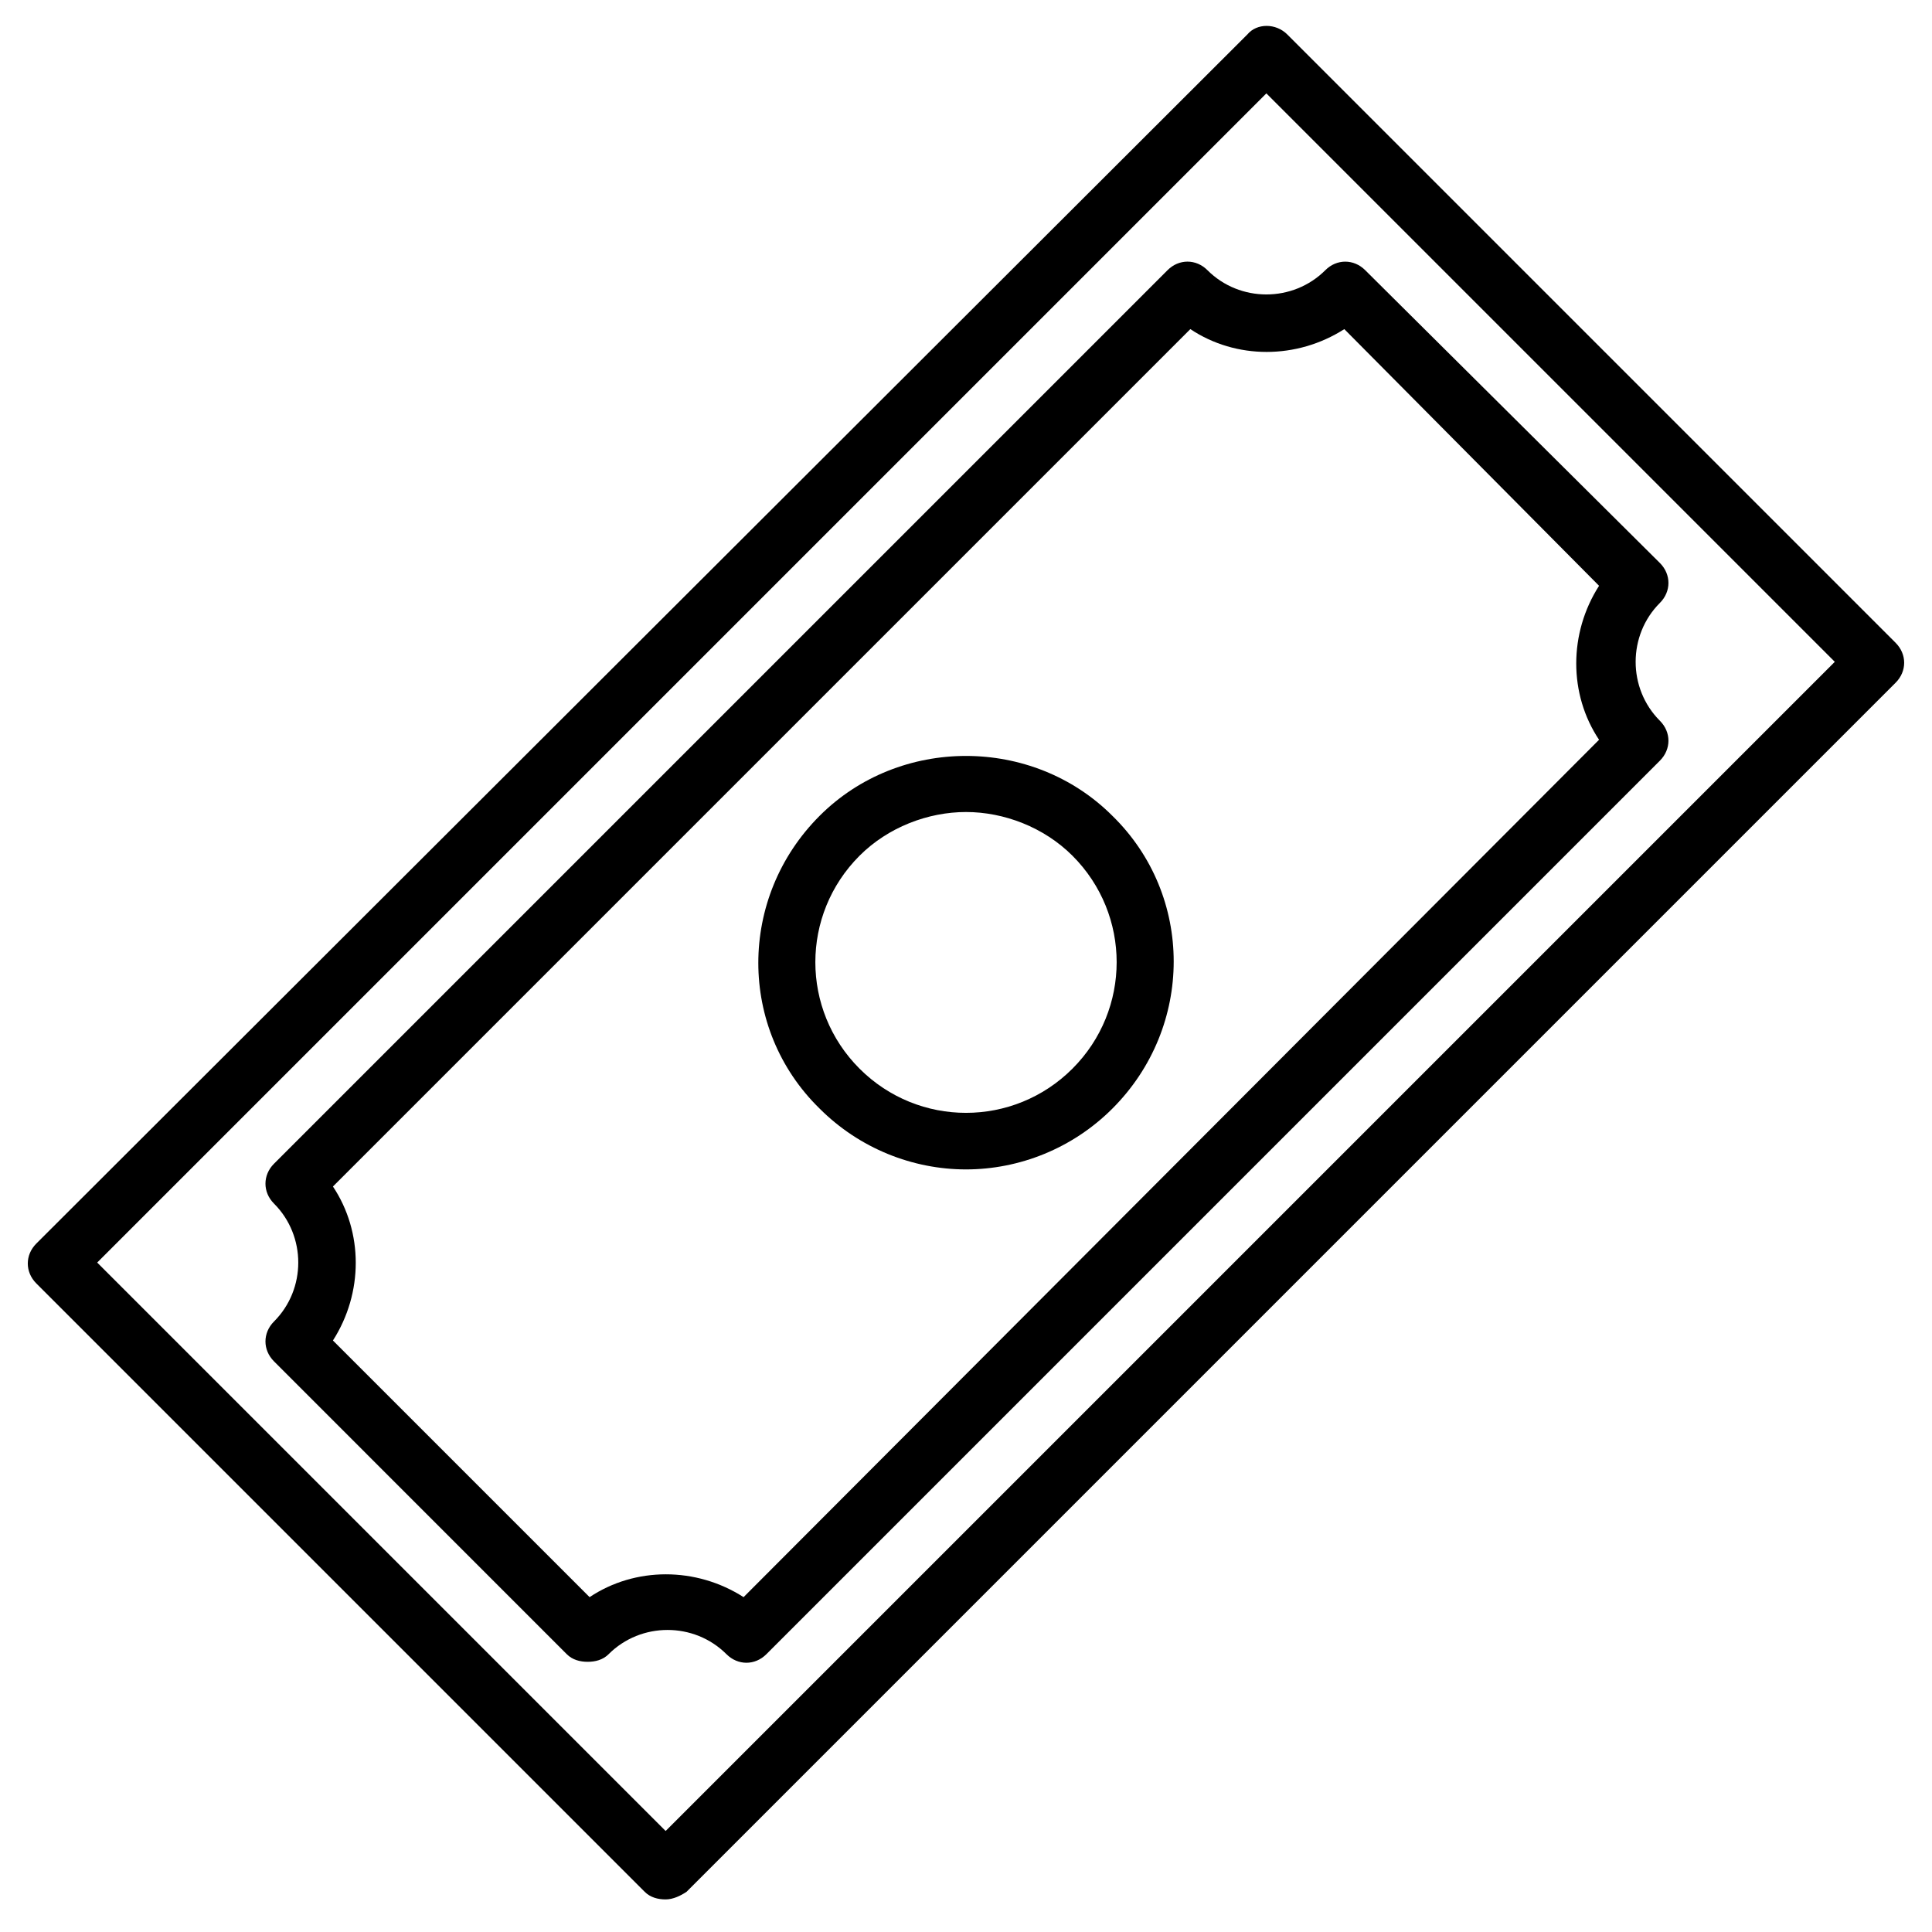
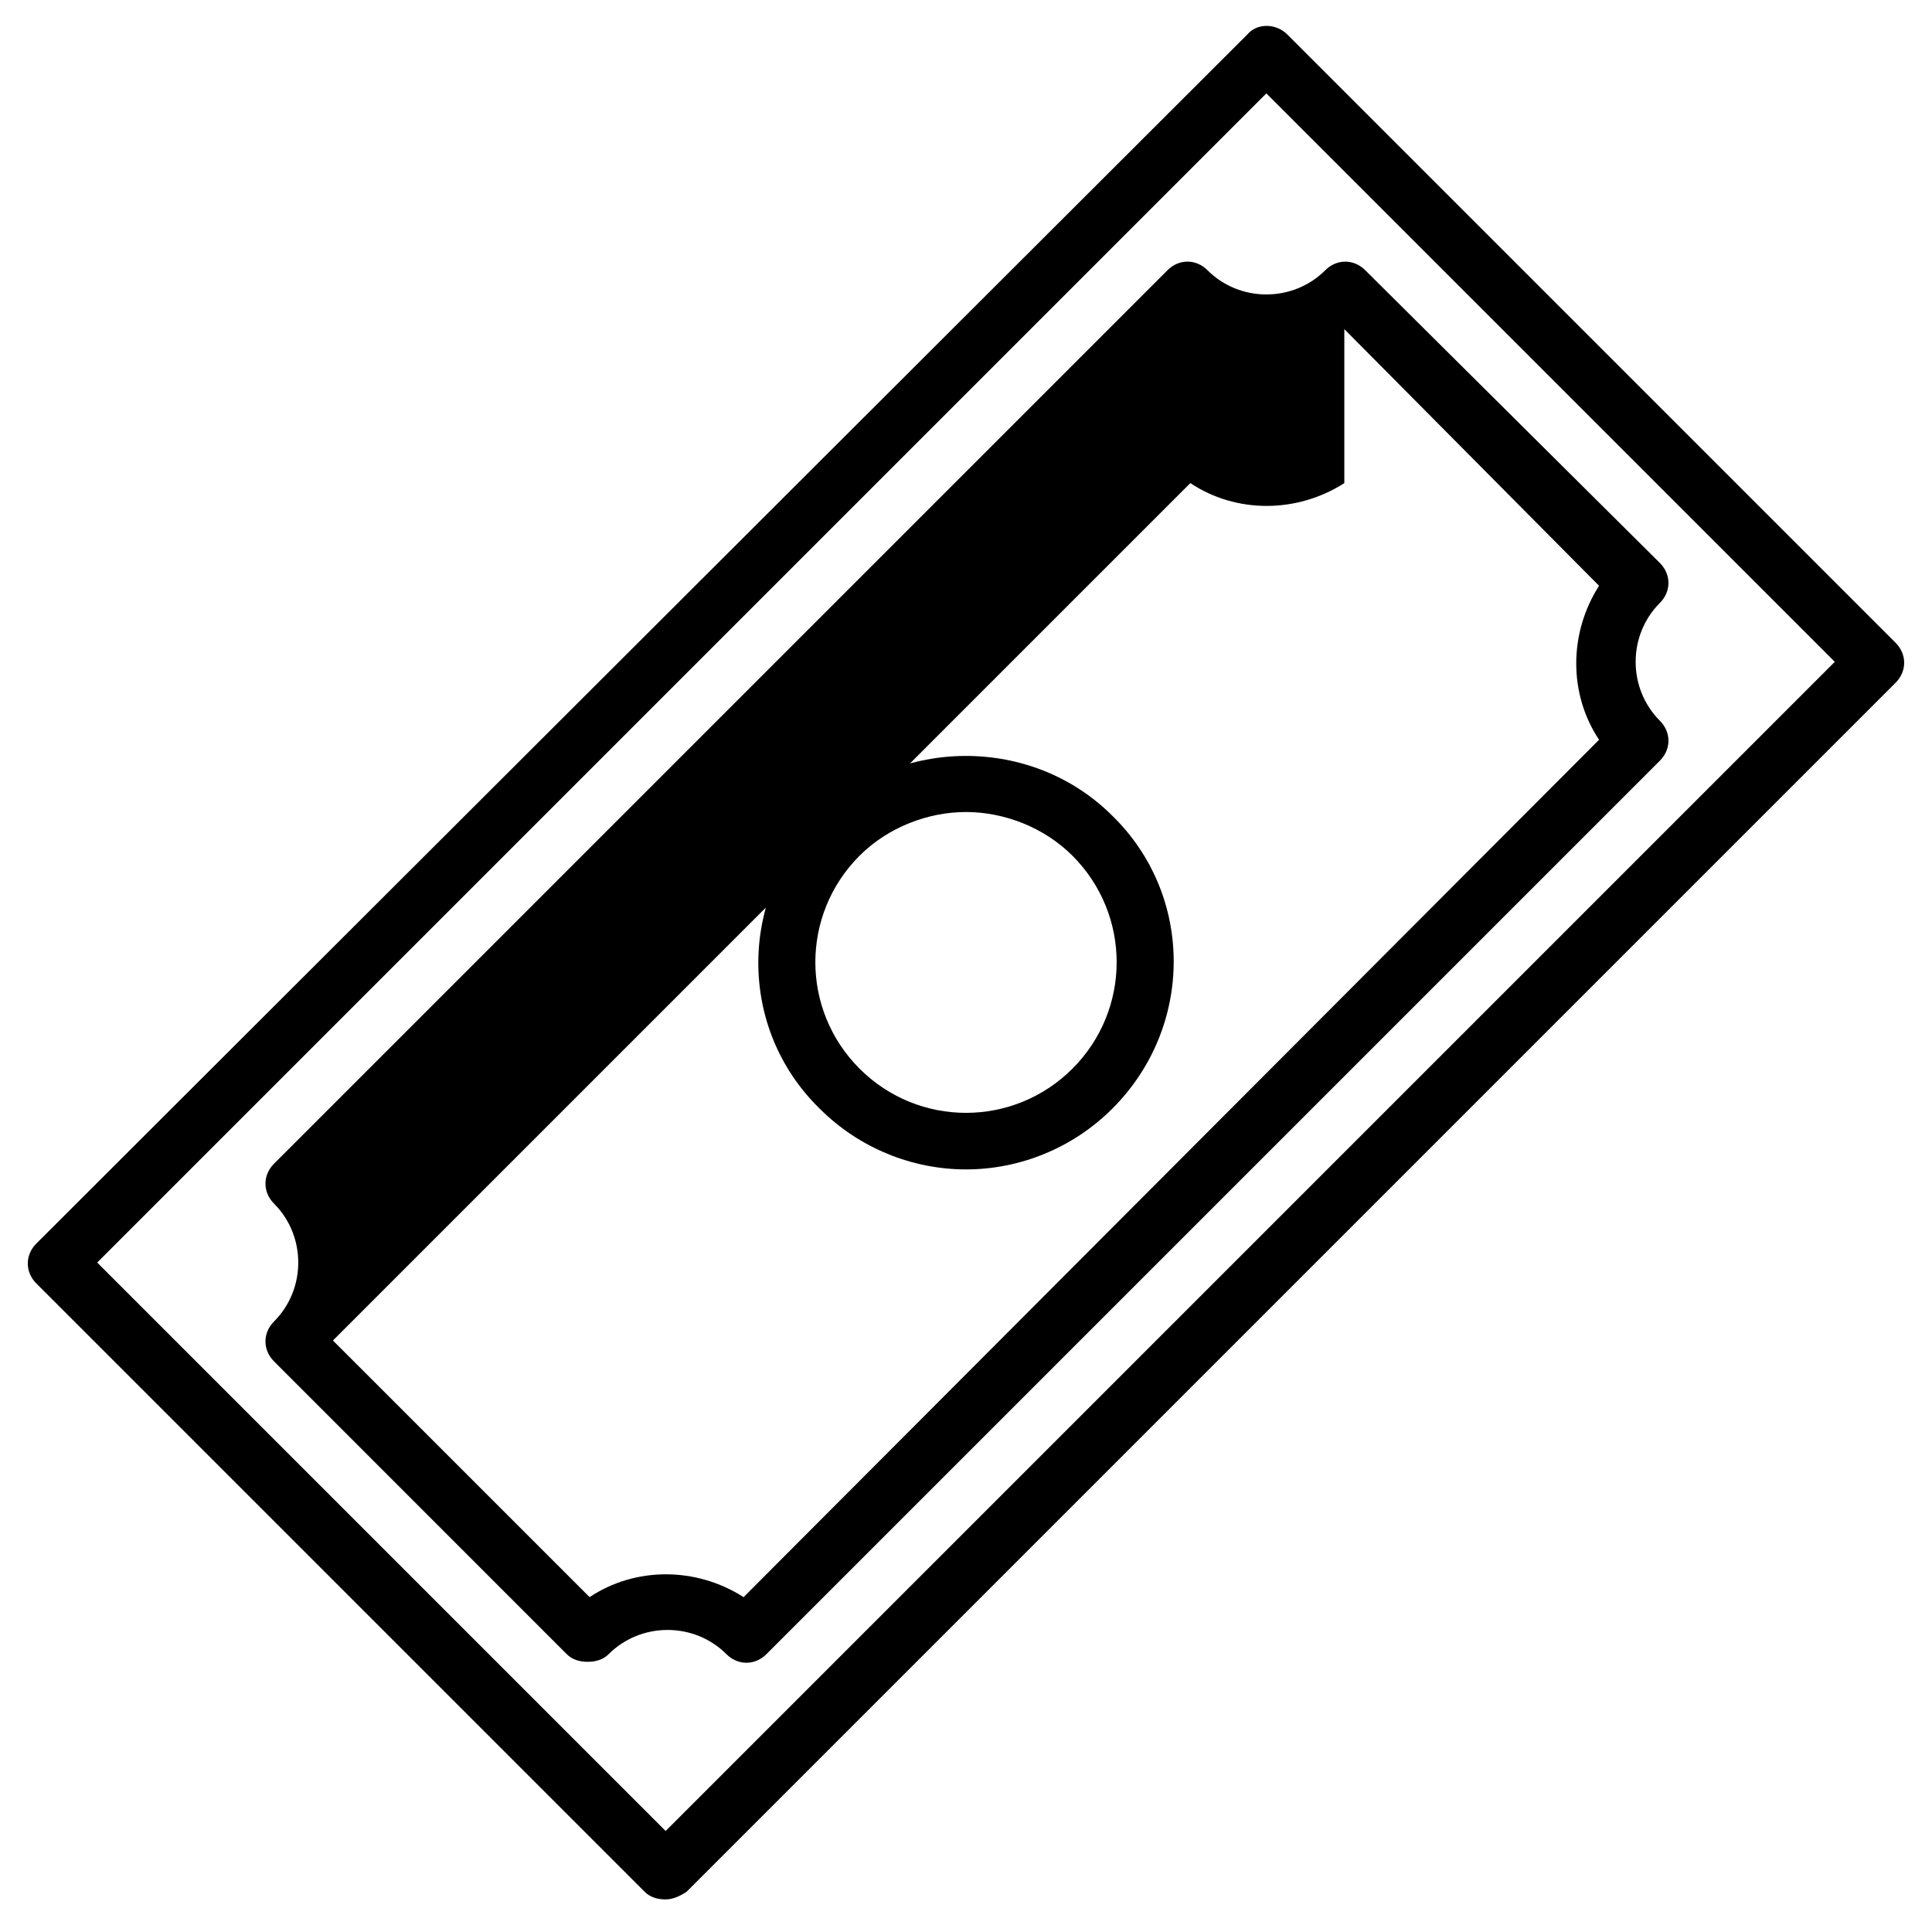
<svg xmlns="http://www.w3.org/2000/svg" fill="#000000" width="800px" height="800px" version="1.1" viewBox="144 144 512 512">
-   <path d="m646.36 314.35-161.22-161.22c-3.023-3.023-8.062-3.023-10.578 0l-320.93 320.42c-3.023 3.023-3.023 7.559 0 10.578l161.22 161.22c1.512 1.512 3.527 2.016 5.543 2.016 2.016 0 4.031-1.008 5.543-2.016l320.42-320.42c3.019-3.023 3.019-7.555 0-10.578zm-325.96 314.88-150.64-150.64 309.84-309.84 150.64 150.64zm40.809-269.03c-21.664 21.664-21.664 56.426 0 77.586 10.578 10.578 24.688 16.121 38.793 16.121s28.215-5.543 38.793-16.121c21.664-21.664 21.664-56.426 0-77.586-21.16-21.16-56.43-21.16-77.586 0zm67.004 67.004c-15.617 15.617-40.809 15.617-56.426 0-15.617-15.617-15.617-40.809 0-56.426 7.559-7.559 18.137-11.586 28.215-11.586s20.656 4.031 28.215 11.586c15.613 15.617 15.613 40.809-0.004 56.426zm30.23-206.06 5.543-5.543c-3.023-3.023-7.559-3.023-10.578 0l-236.79 236.79c-3.023 3.023-3.023 7.559 0 10.578 8.566 8.566 8.566 22.672 0 31.234-3.023 3.023-3.023 7.559 0 10.578l77.582 77.598c1.512 1.512 3.527 2.016 5.543 2.016 2.016 0 4.031-0.504 5.543-2.016 8.566-8.566 22.672-8.566 31.234 0 3.023 3.023 7.559 3.023 10.578 0l236.79-236.79c3.023-3.023 3.023-7.559 0-10.578-8.566-8.566-8.566-22.672 0-31.234 3.023-3.023 3.023-7.559 0-10.578l-78.09-77.594c-3.023-3.023-7.559-3.023-10.578 0-8.566 8.566-22.672 8.566-31.234 0zm41.816 10.078 67.508 68.016c-8.062 12.594-8.062 28.719 0 40.809l-226.71 227.21c-12.594-8.062-28.719-8.062-40.809 0l-68.016-68.012c8.062-12.594 8.062-28.719 0-40.809l227.22-227.22c12.09 8.062 28.211 8.062 40.809 0z" />
+   <path d="m646.36 314.35-161.22-161.22c-3.023-3.023-8.062-3.023-10.578 0l-320.93 320.42c-3.023 3.023-3.023 7.559 0 10.578l161.22 161.22c1.512 1.512 3.527 2.016 5.543 2.016 2.016 0 4.031-1.008 5.543-2.016l320.42-320.42c3.019-3.023 3.019-7.555 0-10.578zm-325.96 314.88-150.64-150.64 309.84-309.84 150.64 150.64zm40.809-269.03c-21.664 21.664-21.664 56.426 0 77.586 10.578 10.578 24.688 16.121 38.793 16.121s28.215-5.543 38.793-16.121c21.664-21.664 21.664-56.426 0-77.586-21.16-21.16-56.43-21.16-77.586 0zm67.004 67.004c-15.617 15.617-40.809 15.617-56.426 0-15.617-15.617-15.617-40.809 0-56.426 7.559-7.559 18.137-11.586 28.215-11.586s20.656 4.031 28.215 11.586c15.613 15.617 15.613 40.809-0.004 56.426zm30.23-206.06 5.543-5.543c-3.023-3.023-7.559-3.023-10.578 0l-236.79 236.79c-3.023 3.023-3.023 7.559 0 10.578 8.566 8.566 8.566 22.672 0 31.234-3.023 3.023-3.023 7.559 0 10.578l77.582 77.598c1.512 1.512 3.527 2.016 5.543 2.016 2.016 0 4.031-0.504 5.543-2.016 8.566-8.566 22.672-8.566 31.234 0 3.023 3.023 7.559 3.023 10.578 0l236.79-236.79c3.023-3.023 3.023-7.559 0-10.578-8.566-8.566-8.566-22.672 0-31.234 3.023-3.023 3.023-7.559 0-10.578l-78.09-77.594c-3.023-3.023-7.559-3.023-10.578 0-8.566 8.566-22.672 8.566-31.234 0zm41.816 10.078 67.508 68.016c-8.062 12.594-8.062 28.719 0 40.809l-226.71 227.21c-12.594-8.062-28.719-8.062-40.809 0l-68.016-68.012l227.22-227.22c12.09 8.062 28.211 8.062 40.809 0z" />
</svg>